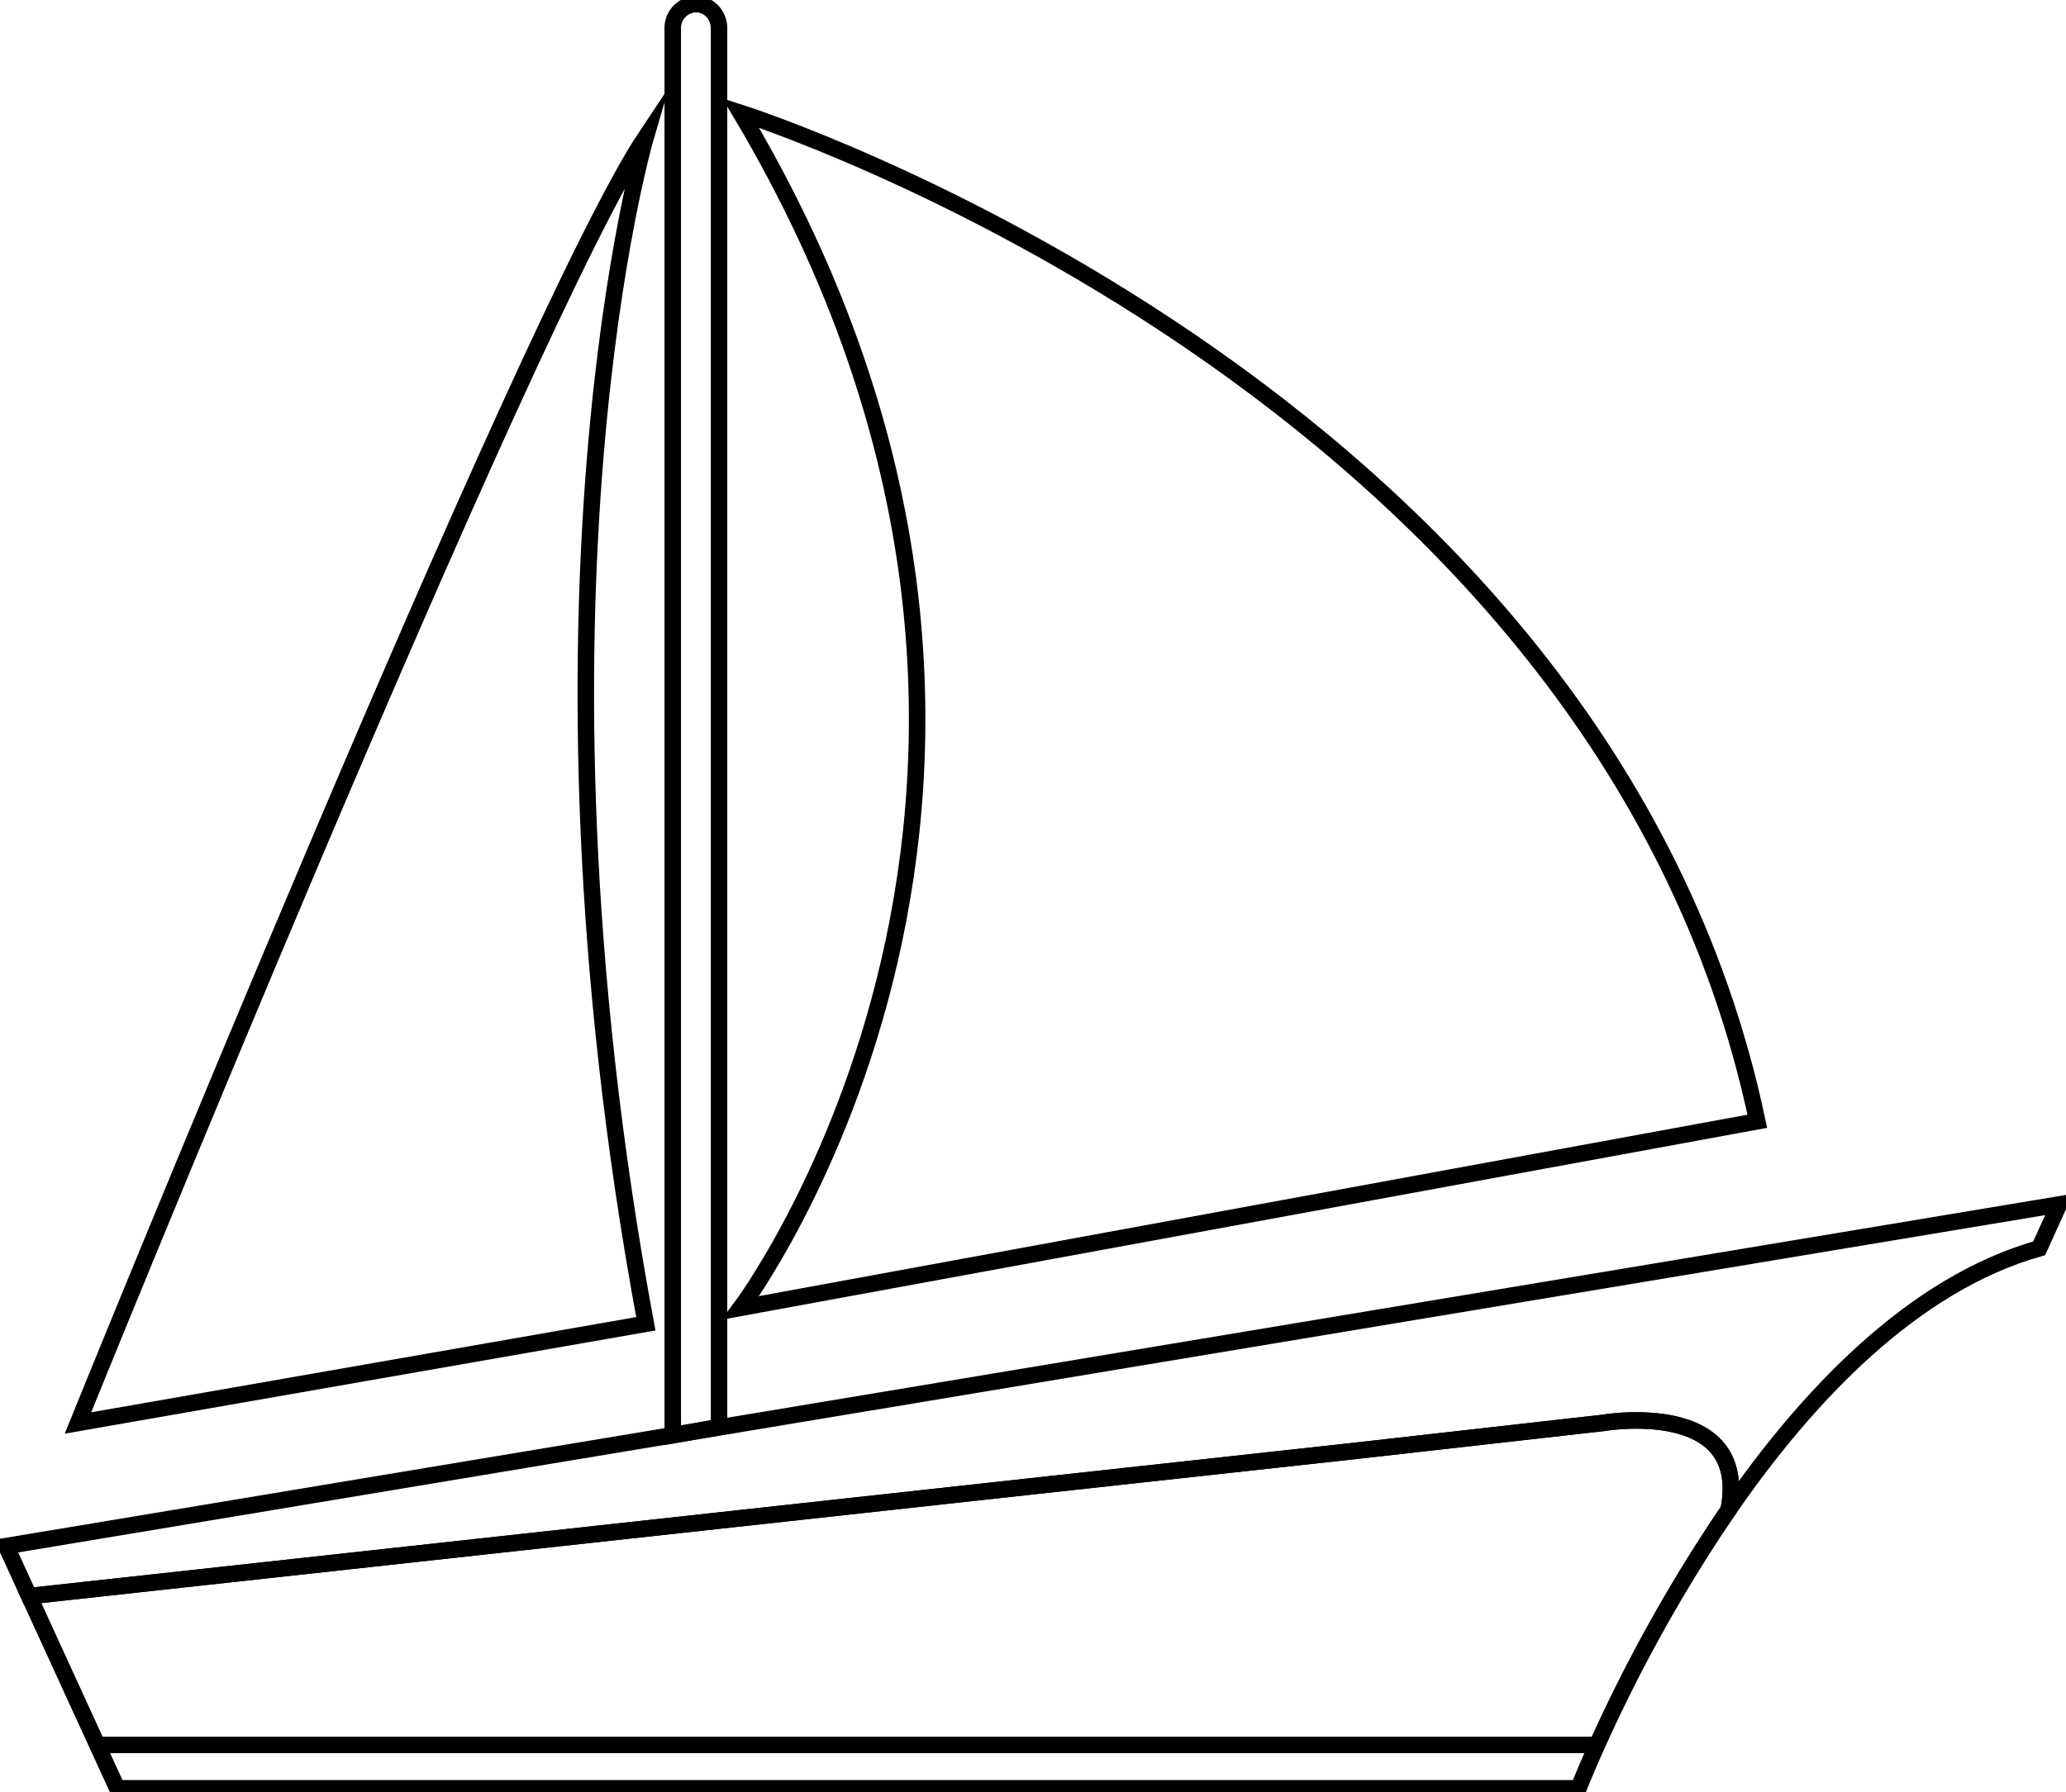
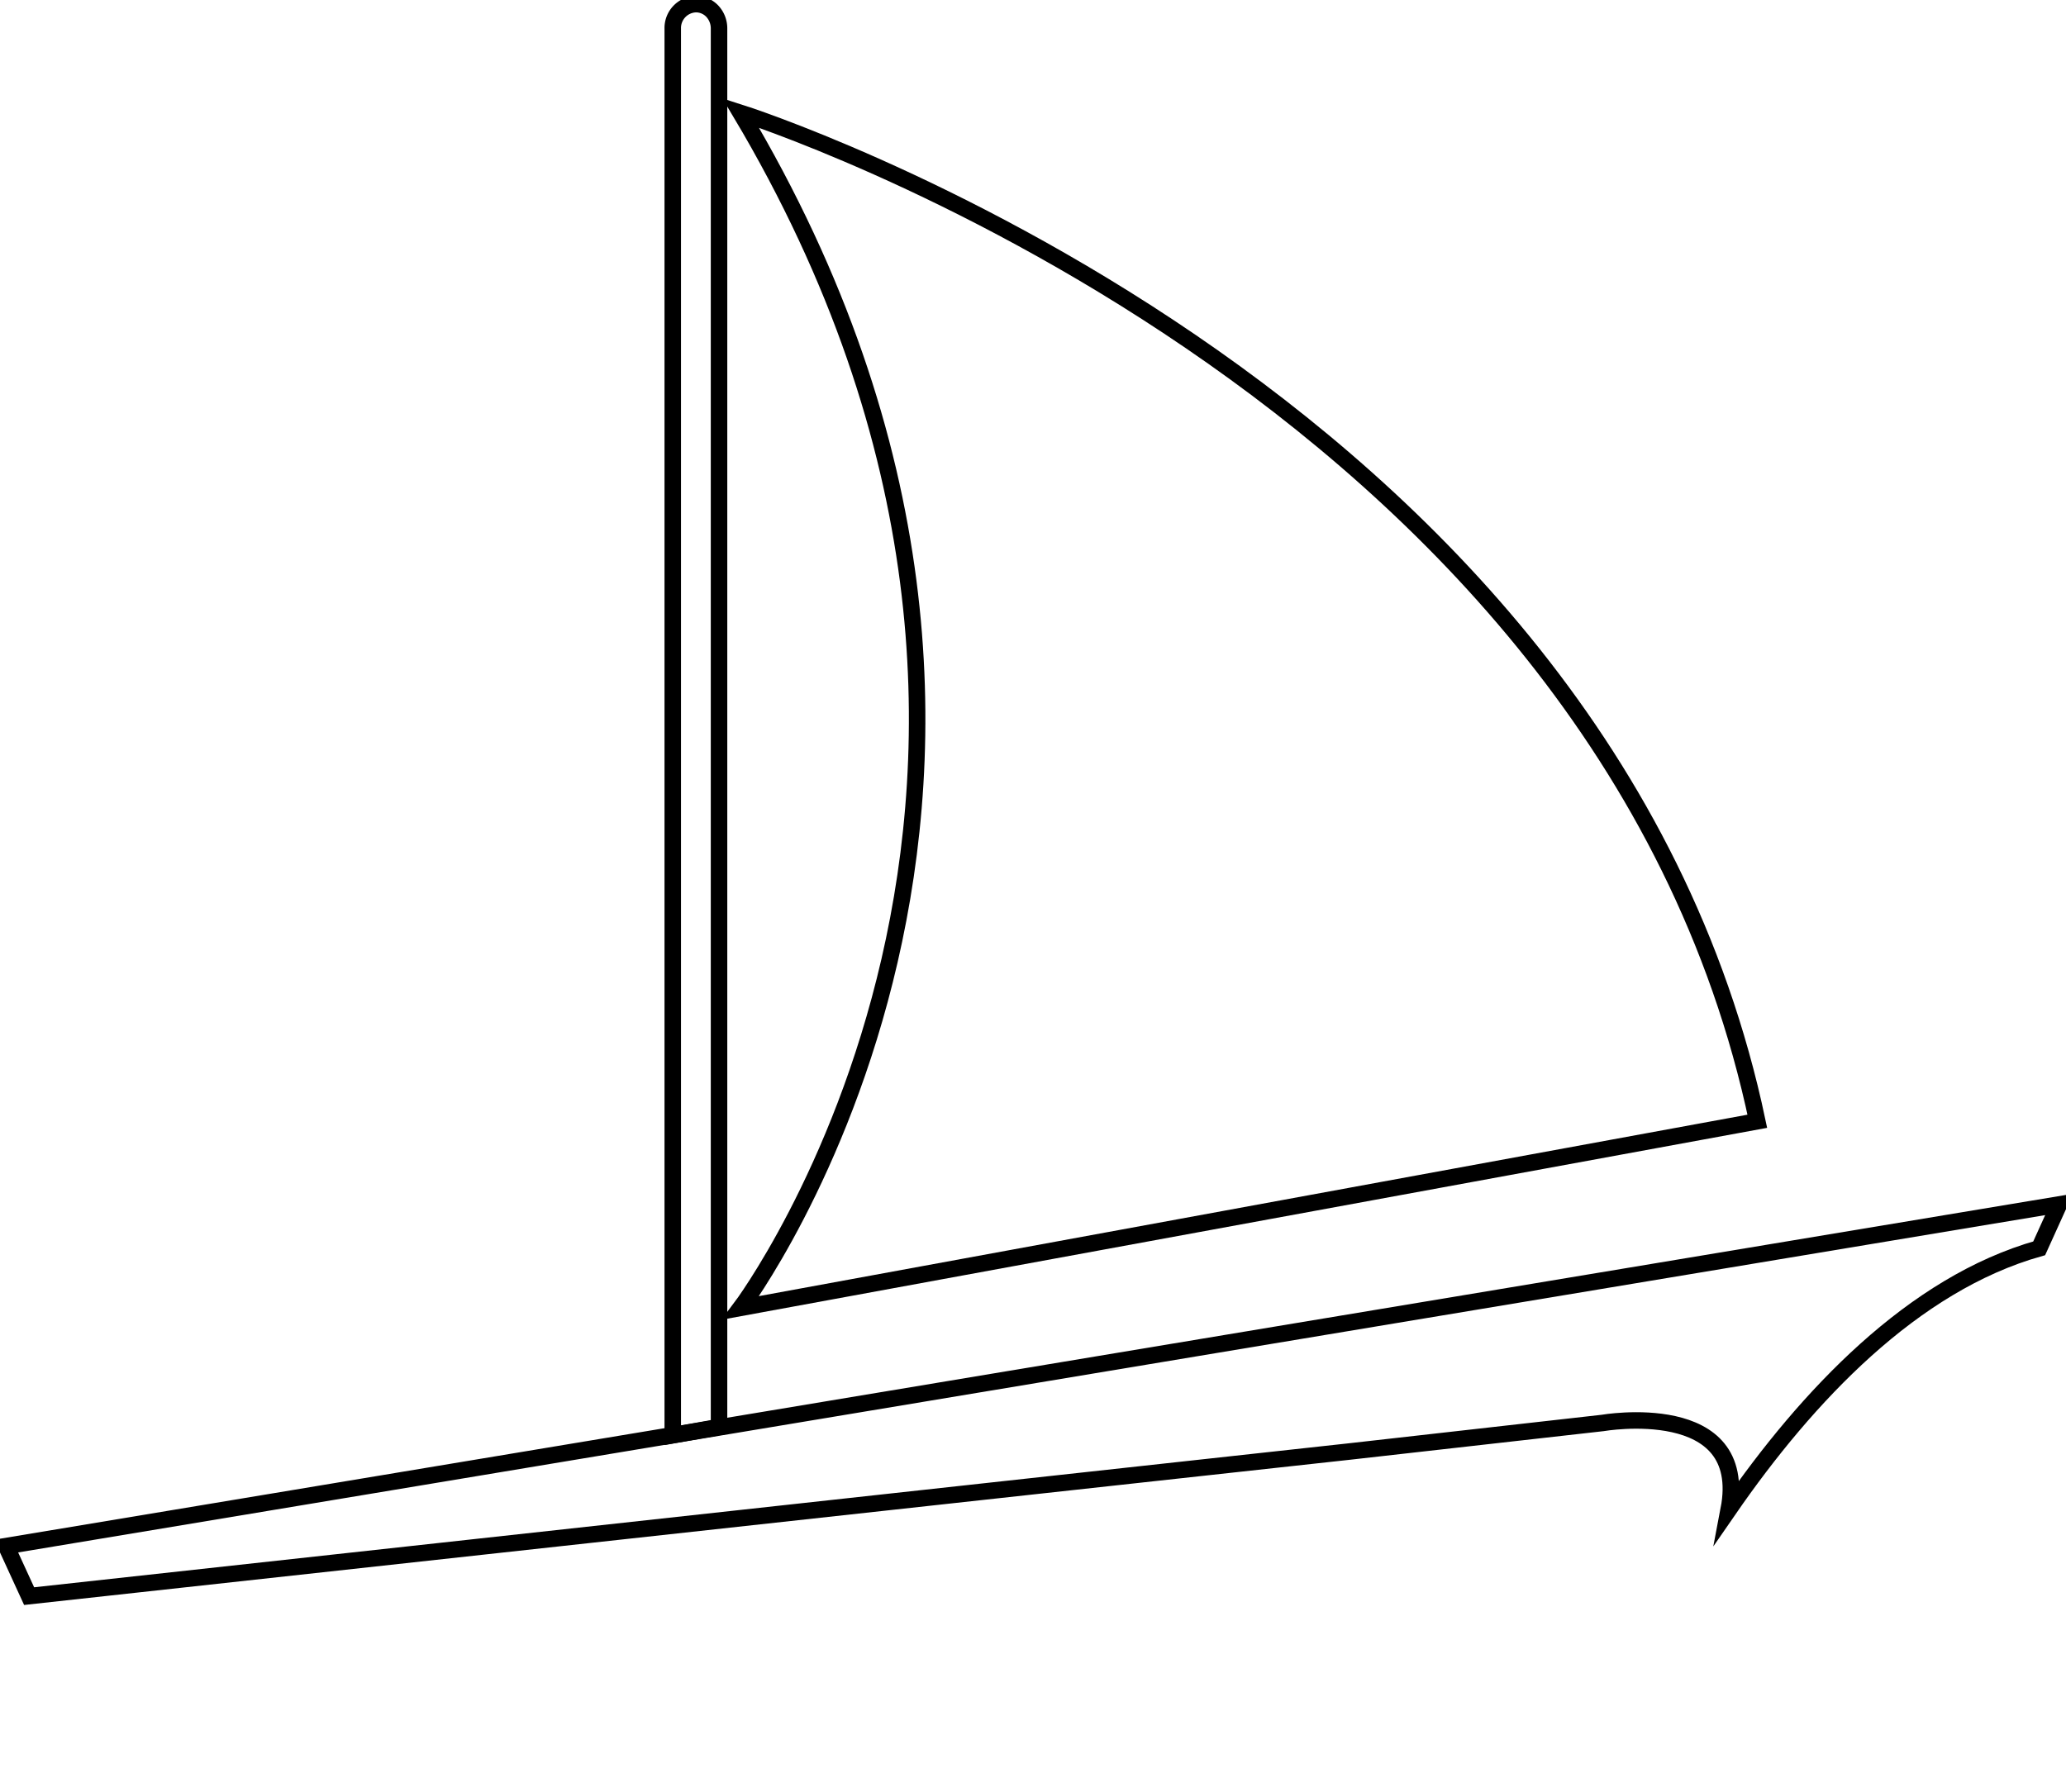
<svg xmlns="http://www.w3.org/2000/svg" id="Layer_1" data-name="Layer 1" viewBox="0 0 500.9 434.67">
  <defs>
    <style>.cls-1,.cls-3{fill:none;}.cls-2{clip-path:url(#clip-path);}.cls-3{stroke:#000;stroke-miterlimit:10;stroke-width:4px;}</style>
    <clipPath id="clip-path" transform="translate(-449.94 -77.27)">
      <rect class="cls-1" width="1400" height="590" />
    </clipPath>
  </defs>
  <g class="cls-2">
-     <path class="cls-3" d="M468.84,422.36s108.8-268.61,137.68-311.94c0,0-32.74,111.68,0,287.88Z" transform="translate(-449.94 -77.27)" />
    <path class="cls-3" d="M629.51,104.64S838.44,171.08,876,349.19L629.51,394.44S725.79,266.39,629.51,104.64Z" transform="translate(-449.94 -77.27)" />
    <path class="cls-3" d="M949.16,369.36,944.34,380c-30.68,8.65-56.32,35.92-75.27,63.36,5.2-27.23-30.61-21-30.61-21l-61.35,6.92L457,464.35l-5.57-12.14,161.65-26.9,11.22-1.87Z" transform="translate(-449.94 -77.27)" />
-     <path class="cls-3" d="M869.07,443.36a375.05,375.05,0,0,0-33.58,60.81c-1.86,4.29-2.83,6.78-2.83,6.78H478.35l-3.11-6.78L457,464.35l320.14-35.07,61.35-6.92S874.27,416.13,869.07,443.36Z" transform="translate(-449.94 -77.27)" />
-     <line class="cls-3" x1="23.58" y1="423.16" x2="387.21" y2="423.16" />
    <path class="cls-3" d="M624.27,84.21V423.33l-11.22,2V84.21a5.79,5.79,0,0,1,5.61-5.94,5.47,5.47,0,0,1,4,1.74A6.1,6.1,0,0,1,624.27,84.21Z" transform="translate(-449.94 -77.27)" />
  </g>
</svg>